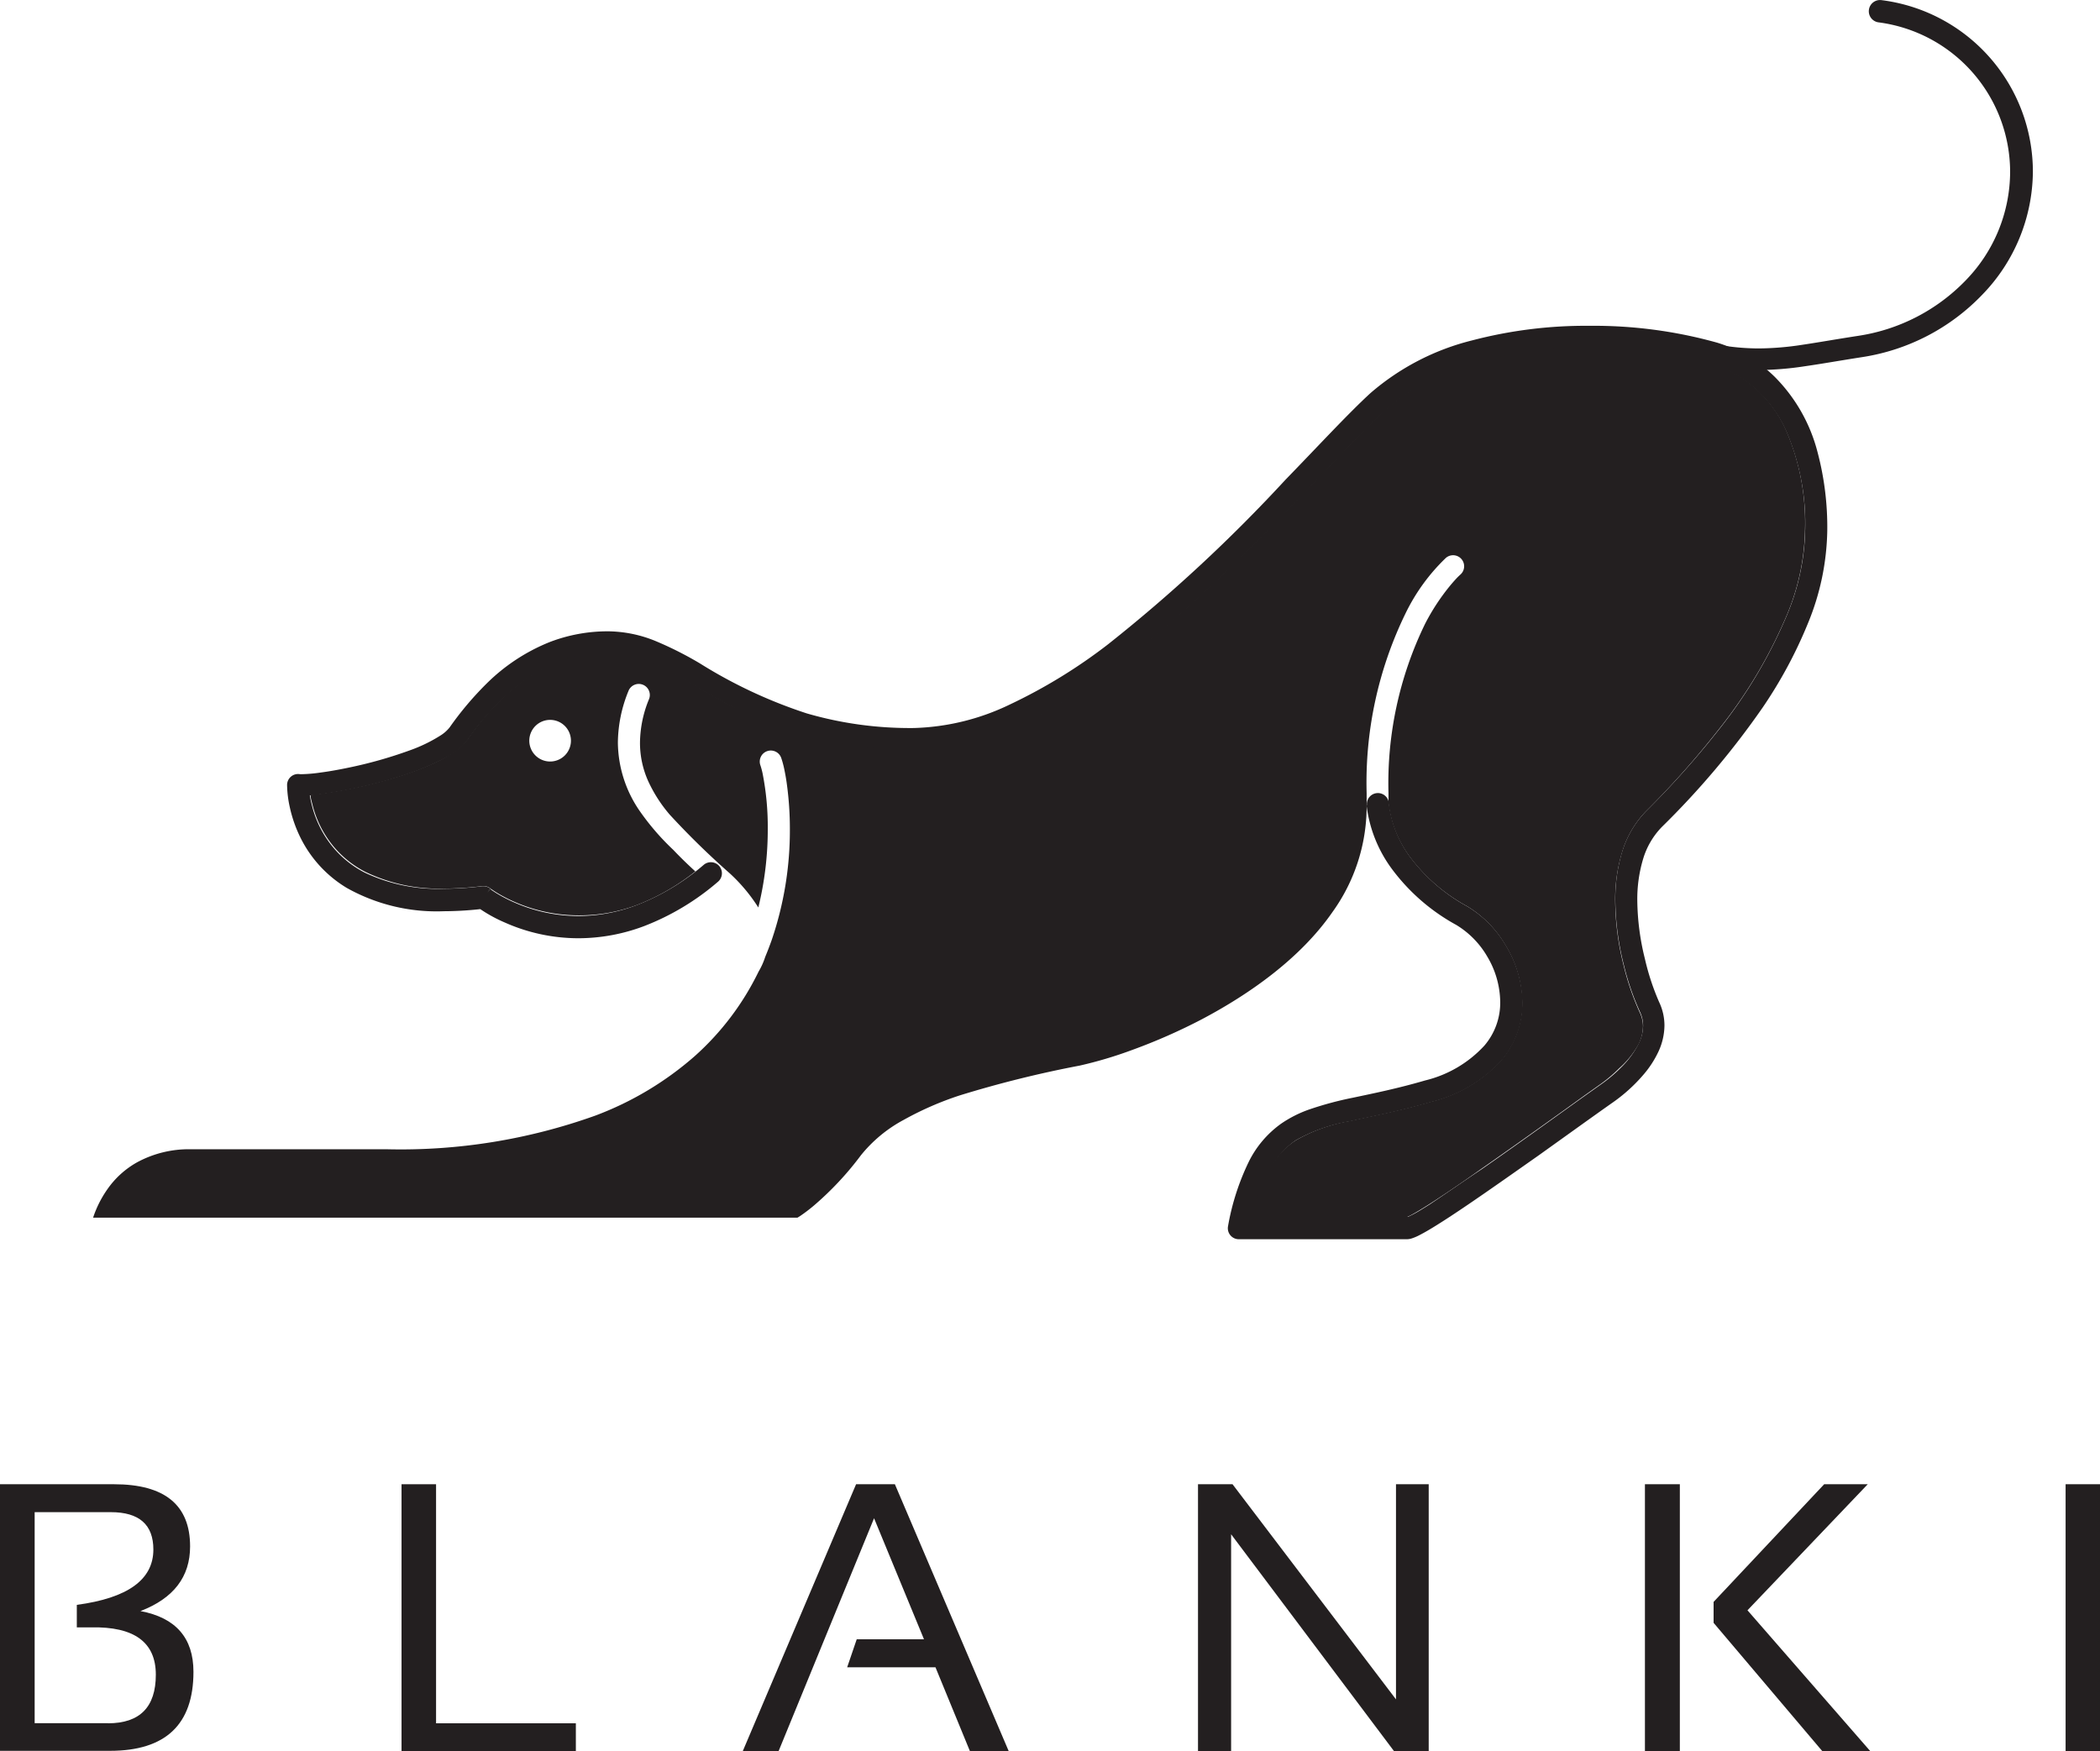
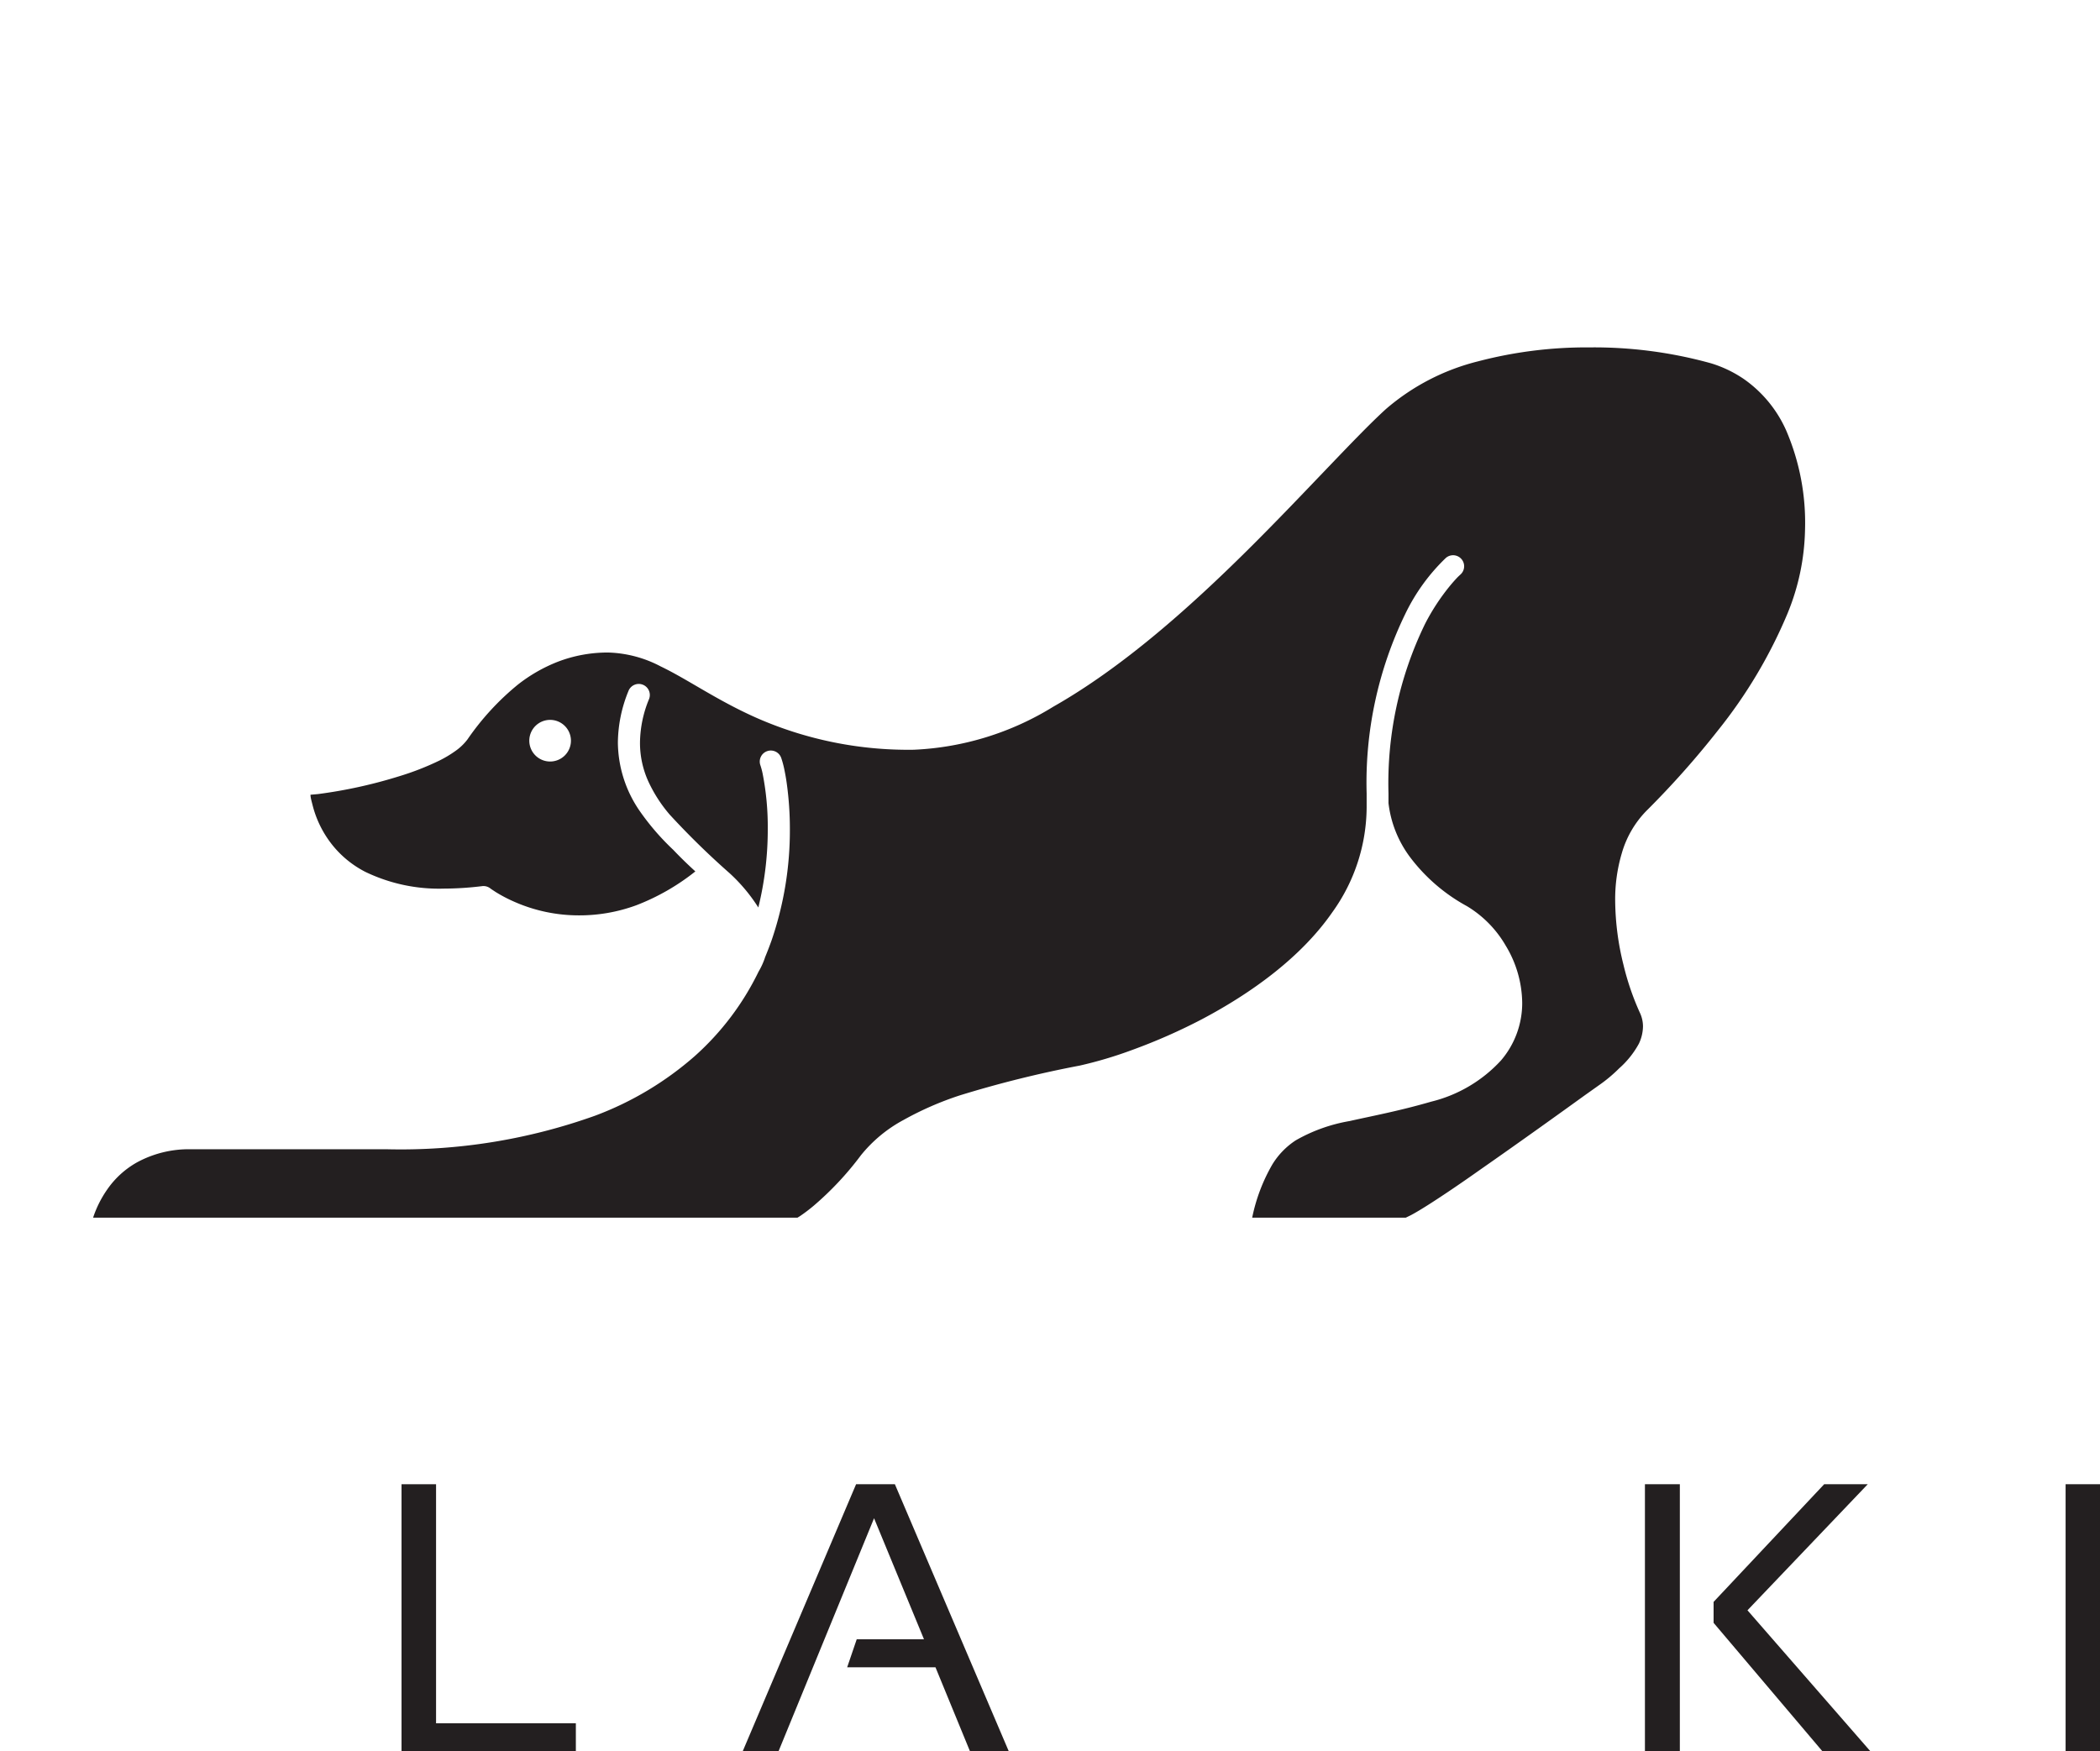
<svg xmlns="http://www.w3.org/2000/svg" id="Layer_1" data-name="Layer 1" viewBox="0 0 162.39 135.46">
  <defs>
    <style>.cls-1{fill:#231f20;}</style>
  </defs>
  <title>Logoblanki</title>
-   <path class="cls-1" d="M149.47,69.53a10.36,10.36,0,0,0,2,5,15.41,15.41,0,0,0,4.94,4.28,6.89,6.89,0,0,1,2.4,2.45,7,7,0,0,1,1,3.52,5.1,5.1,0,0,1-1.23,3.37A9.14,9.14,0,0,1,154,90.84c-2.12.62-4,1-5.61,1.34a26.14,26.14,0,0,0-3.37.91,9.23,9.23,0,0,0-2.15,1.09,7.94,7.94,0,0,0-2.5,2.94,18.79,18.79,0,0,0-1.61,5,0.85,0.85,0,0,0,.84,1h13a1.31,1.31,0,0,0,.39-0.07,3.81,3.81,0,0,0,.58-0.25c0.39-.2.87-0.48,1.44-0.84,2-1.25,5-3.38,7.75-5.31l3.63-2.6,1.29-.92,0.75-.53a12.68,12.68,0,0,0,2.5-2.26,7.79,7.79,0,0,0,1.1-1.7,4.91,4.91,0,0,0,.48-2.05,4.21,4.21,0,0,0-.41-1.81A18.73,18.73,0,0,1,171,81.44a19.34,19.34,0,0,1-.59-4.51,10.79,10.79,0,0,1,.44-3.19,6,6,0,0,1,1.46-2.51A64,64,0,0,0,180.1,62a34.91,34.91,0,0,0,3.51-6.53,19.55,19.55,0,0,0,1.49-7.14,22.58,22.58,0,0,0-.75-6.08A12.74,12.74,0,0,0,181,36.38a10.86,10.86,0,0,0-4.43-2.61,35.44,35.44,0,0,0-9.88-1.3,34.65,34.65,0,0,0-9.06,1.13,19,19,0,0,0-7.86,4.08c-1.71,1.57-3.95,4-6.57,6.7A120.4,120.4,0,0,1,129.49,57.1a41.2,41.2,0,0,1-7.62,4.67,18.15,18.15,0,0,1-7.41,1.81,28.64,28.64,0,0,1-8.27-1.13,37.36,37.36,0,0,1-8.27-3.87,27.23,27.23,0,0,0-3.43-1.73,9.88,9.88,0,0,0-3.66-.75,12.48,12.48,0,0,0-4.52.83,14.67,14.67,0,0,0-4.89,3.22,24.9,24.9,0,0,0-2.85,3.38,2.77,2.77,0,0,1-.68.61,11.77,11.77,0,0,1-2.41,1.17,33.7,33.7,0,0,1-4.75,1.34c-0.77.16-1.5,0.29-2.12,0.37a11.63,11.63,0,0,1-1.45.13H67A0.85,0.85,0,0,0,66,68v0a8.4,8.4,0,0,0,.2,1.66,10.24,10.24,0,0,0,.85,2.43,9.39,9.39,0,0,0,3.57,3.86,14.2,14.2,0,0,0,7.5,1.8,26.55,26.55,0,0,0,3.14-.2l-0.1-.85-0.53.67a11.19,11.19,0,0,0,2.2,1.25,14,14,0,0,0,5.7,1.22,14.45,14.45,0,0,0,5.08-.94,19.46,19.46,0,0,0,5.71-3.43,0.85,0.85,0,1,0-1.1-1.31A17.76,17.76,0,0,1,93,77.29a12.73,12.73,0,0,1-4.48.83,12.34,12.34,0,0,1-5-1.07,11.3,11.3,0,0,1-1.39-.73l-0.35-.23L81.73,76h0l-0.24.31L81.71,76h0l-0.24.31L81.71,76a0.86,0.86,0,0,0-.63-0.18,24.85,24.85,0,0,1-2.94.19A13.11,13.11,0,0,1,72,74.76a7.88,7.88,0,0,1-2.48-2,8.13,8.13,0,0,1-1.6-3.2,7.21,7.21,0,0,1-.24-1.6H66.87l-0.08.85h0.36a11.1,11.1,0,0,0,1.22-.08,37.17,37.17,0,0,0,6.29-1.38,21.11,21.11,0,0,0,3.1-1.21A9,9,0,0,0,79,65.44a4.17,4.17,0,0,0,.94-0.9,20.27,20.27,0,0,1,3.9-4.24,12.11,12.11,0,0,1,3.07-1.76,10.76,10.76,0,0,1,3.91-.72A9.23,9.23,0,0,1,94.9,58.9c2.09,1,4.39,2.6,7.46,4a29.09,29.09,0,0,0,12.1,2.44A22.36,22.36,0,0,0,125.26,62c5.34-3,10.51-7.65,15-12.09,2.24-2.22,4.31-4.39,6.12-6.29s3.38-3.53,4.6-4.64a17.29,17.29,0,0,1,7.16-3.7,33,33,0,0,1,8.6-1.07,33.8,33.8,0,0,1,9.38,1.23,9.32,9.32,0,0,1,2.53,1.21,9.6,9.6,0,0,1,3.29,4,18.06,18.06,0,0,1,1.45,7.71A17.86,17.86,0,0,1,182,54.8a37.7,37.7,0,0,1-5.36,9A68.31,68.31,0,0,1,171.1,70a7.74,7.74,0,0,0-1.88,3.21,12.48,12.48,0,0,0-.51,3.7,21,21,0,0,0,.64,4.92,20.37,20.37,0,0,0,1.26,3.69,2.5,2.5,0,0,1,.25,1.08,3.21,3.21,0,0,1-.32,1.34,7,7,0,0,1-1.41,1.92,11.47,11.47,0,0,1-1.61,1.34l-1.07.76c-1.74,1.24-5.06,3.65-8.07,5.74-1.5,1-2.93,2-4,2.71-0.55.35-1,.63-1.36,0.81l-0.39.19-0.07,0,0.12,0.41v-0.42h-0.12l0.12,0.41v-0.42h-13v0.85l0.84,0.17a15.29,15.29,0,0,1,1.77-5.12A5.88,5.88,0,0,1,144,95.47,12.67,12.67,0,0,1,148.19,94c1.74-.39,3.84-0.78,6.31-1.5a10.82,10.82,0,0,0,5.4-3.19,6.82,6.82,0,0,0,1.64-4.47,8.7,8.7,0,0,0-1.27-4.4,8.57,8.57,0,0,0-3-3.06,13.71,13.71,0,0,1-4.4-3.79,8.66,8.66,0,0,1-1.67-4.21,0.85,0.85,0,0,0-1.7.17h0Z" transform="translate(-43.8 -7.27)" />
-   <path class="cls-1" d="M176.94,35.67a19.6,19.6,0,0,0,2.89.22,24.53,24.53,0,0,0,3.59-.3c1.26-.18,2.65-0.43,4.39-0.7a16.26,16.26,0,0,0,9.26-4.81A13.79,13.79,0,0,0,201,20.55,13.38,13.38,0,0,0,189.29,7.28,0.85,0.85,0,1,0,189.07,9a11.68,11.68,0,0,1,10.17,11.58,12.08,12.08,0,0,1-3.42,8.36,14.56,14.56,0,0,1-8.29,4.3c-1.76.27-3.15,0.52-4.37,0.7a22.86,22.86,0,0,1-3.34.28,17.89,17.89,0,0,1-2.64-.2,0.85,0.85,0,0,0-.25,1.69h0Z" transform="translate(-43.8 -7.27)" />
  <path class="cls-1" d="M181.93,40.58a9.6,9.6,0,0,0-3.29-4,9.32,9.32,0,0,0-2.53-1.21,33.8,33.8,0,0,0-9.38-1.23,33,33,0,0,0-8.6,1.07,17.29,17.29,0,0,0-7.16,3.7c-1.22,1.11-2.78,2.74-4.6,4.64s-3.88,4.07-6.12,6.29c-4.48,4.44-9.66,9.06-15,12.09a22.36,22.36,0,0,1-10.79,3.33,29.09,29.09,0,0,1-12.1-2.44c-3.07-1.35-5.37-3-7.46-4a9.23,9.23,0,0,0-4.07-1.08,10.76,10.76,0,0,0-3.91.72,12.11,12.11,0,0,0-3.07,1.76,20.27,20.27,0,0,0-3.9,4.24,4.17,4.17,0,0,1-.94.9,9,9,0,0,1-1.24.74,21.11,21.11,0,0,1-3.1,1.21,37.17,37.17,0,0,1-6.29,1.38l-0.57.05c0,0.22.08,0.48,0.15,0.76a8.13,8.13,0,0,0,1.6,3.2,7.88,7.88,0,0,0,2.48,2A13.11,13.11,0,0,0,78.14,76a24.84,24.84,0,0,0,2.94-.19,0.86,0.86,0,0,1,.63.17h0l0.08,0.06,0.35,0.23a11.29,11.29,0,0,0,1.39.73,12.34,12.34,0,0,0,5,1.07A12.73,12.73,0,0,0,93,77.29a17.23,17.23,0,0,0,4.57-2.62C97,74.15,96.44,73.61,95.86,73a19.16,19.16,0,0,1-2.59-3,9.45,9.45,0,0,1-1.69-5.29,10.74,10.74,0,0,1,.82-4,0.85,0.85,0,0,1,1.59.63,9,9,0,0,0-.7,3.36,7.2,7.2,0,0,0,.64,3,11,11,0,0,0,1.66,2.58,61.58,61.58,0,0,0,4.63,4.53,13.05,13.05,0,0,1,2.22,2.65,25.22,25.22,0,0,0,.73-6.08,21.34,21.34,0,0,0-.4-4.29,5.59,5.59,0,0,0-.17-0.63h0a0.85,0.85,0,1,1,1.61-.57,7.14,7.14,0,0,1,.23.84c0.07,0.34.15,0.75,0.21,1.22a25.42,25.42,0,0,1,.23,3.44,26.25,26.25,0,0,1-1.41,8.6q-0.23.65-.5,1.3a5.48,5.48,0,0,1-.51,1.13,21.1,21.1,0,0,1-4.94,6.54,24.87,24.87,0,0,1-7.69,4.6,44.58,44.58,0,0,1-16.14,2.6l-15.15,0a8.39,8.39,0,0,0-4.12,1,6.9,6.9,0,0,0-2.32,2.1A8.39,8.39,0,0,0,51,101.45h54.47l0.18-.11a12.8,12.8,0,0,0,1.07-.81,24,24,0,0,0,3.65-3.9,10.77,10.77,0,0,1,3.29-2.73A24.56,24.56,0,0,1,118,92a85.76,85.76,0,0,1,9.29-2.31,31.82,31.82,0,0,0,4.06-1.21,44.51,44.51,0,0,0,5.4-2.38c3.78-2,7.65-4.76,10.09-8.29a14,14,0,0,0,2.64-8.09q0-.13,0-0.27h0q0-.41,0-0.81a29.87,29.87,0,0,1,3-13.91,15,15,0,0,1,3.13-4.31,0.85,0.85,0,0,1,1.11,1.3h0l0,0-0.16.15c-0.14.14-.35,0.37-0.61,0.68A16.57,16.57,0,0,0,154,55.52a28.16,28.16,0,0,0-2.83,13.13q0,0.37,0,.74a8.66,8.66,0,0,0,1.67,4.18,13.71,13.71,0,0,0,4.4,3.79,8.57,8.57,0,0,1,3,3.06,8.7,8.7,0,0,1,1.27,4.4,6.82,6.82,0,0,1-1.64,4.47,10.82,10.82,0,0,1-5.4,3.19c-2.48.72-4.58,1.11-6.31,1.5A12.67,12.67,0,0,0,144,95.47a5.88,5.88,0,0,0-1.82,1.88,13.62,13.62,0,0,0-1.55,4.1h11.88l0,0,0.39-.19c0.34-.18.81-0.46,1.36-0.81,1.1-.7,2.52-1.66,4-2.71,3-2.09,6.34-4.49,8.07-5.74l1.07-.76a11.47,11.47,0,0,0,1.61-1.34A7,7,0,0,0,170.53,88a3.21,3.21,0,0,0,.32-1.34,2.5,2.5,0,0,0-.25-1.08,20.37,20.37,0,0,1-1.26-3.69,21,21,0,0,1-.64-4.92,12.48,12.48,0,0,1,.51-3.7A7.74,7.74,0,0,1,171.1,70a68.3,68.3,0,0,0,5.55-6.24,37.7,37.7,0,0,0,5.36-9,17.86,17.86,0,0,0,1.37-6.51A18.06,18.06,0,0,0,181.93,40.58ZM86.34,66.17a1.61,1.61,0,1,1,1.61-1.61A1.61,1.61,0,0,1,86.34,66.17Z" transform="translate(-43.8 -7.27)" />
-   <path class="cls-1" d="M43.8,142.73V122.07h8.81q5.89,0,5.89,4.81,0,3.53-3.84,5,4.1,0.77,4.1,4.7,0,6.11-6.46,6.11H43.8Zm8.35-2.17q3.7,0,3.7-3.76t-5-3.66H49.74V131.4q5.92-.79,5.92-4.28,0-2.89-3.29-2.89H46.48v16.32h5.68Z" transform="translate(-43.8 -7.27)" />
  <path class="cls-1" d="M77.52,122.07v18.49H88.33v2.17H74.85V122.07h2.67Z" transform="translate(-43.8 -7.27)" />
  <path class="cls-1" d="M104,142.73h-2.77L110,122.07h3l8.81,20.66h-3l-2.67-6.5h-6.83l0.74-2.17h5.2l-3.86-9.36Z" transform="translate(-43.8 -7.27)" />
-   <path class="cls-1" d="M136.44,142.73V122.07h2.67l12.64,16.64V122.07h2.53v20.66h-2.67L139,125.94v16.79h-2.53Z" transform="translate(-43.8 -7.27)" />
  <path class="cls-1" d="M173.7,122.07v20.66H171V122.07h2.67Zm14.53,0-9.3,9.75,9.51,10.91h-3.71l-8.42-9.94v-1.62l8.55-9.1h3.38Z" transform="translate(-43.8 -7.27)" />
  <path class="cls-1" d="M206.2,122.07v20.66h-2.67V122.07h2.67Z" transform="translate(-43.8 -7.27)" />
</svg>